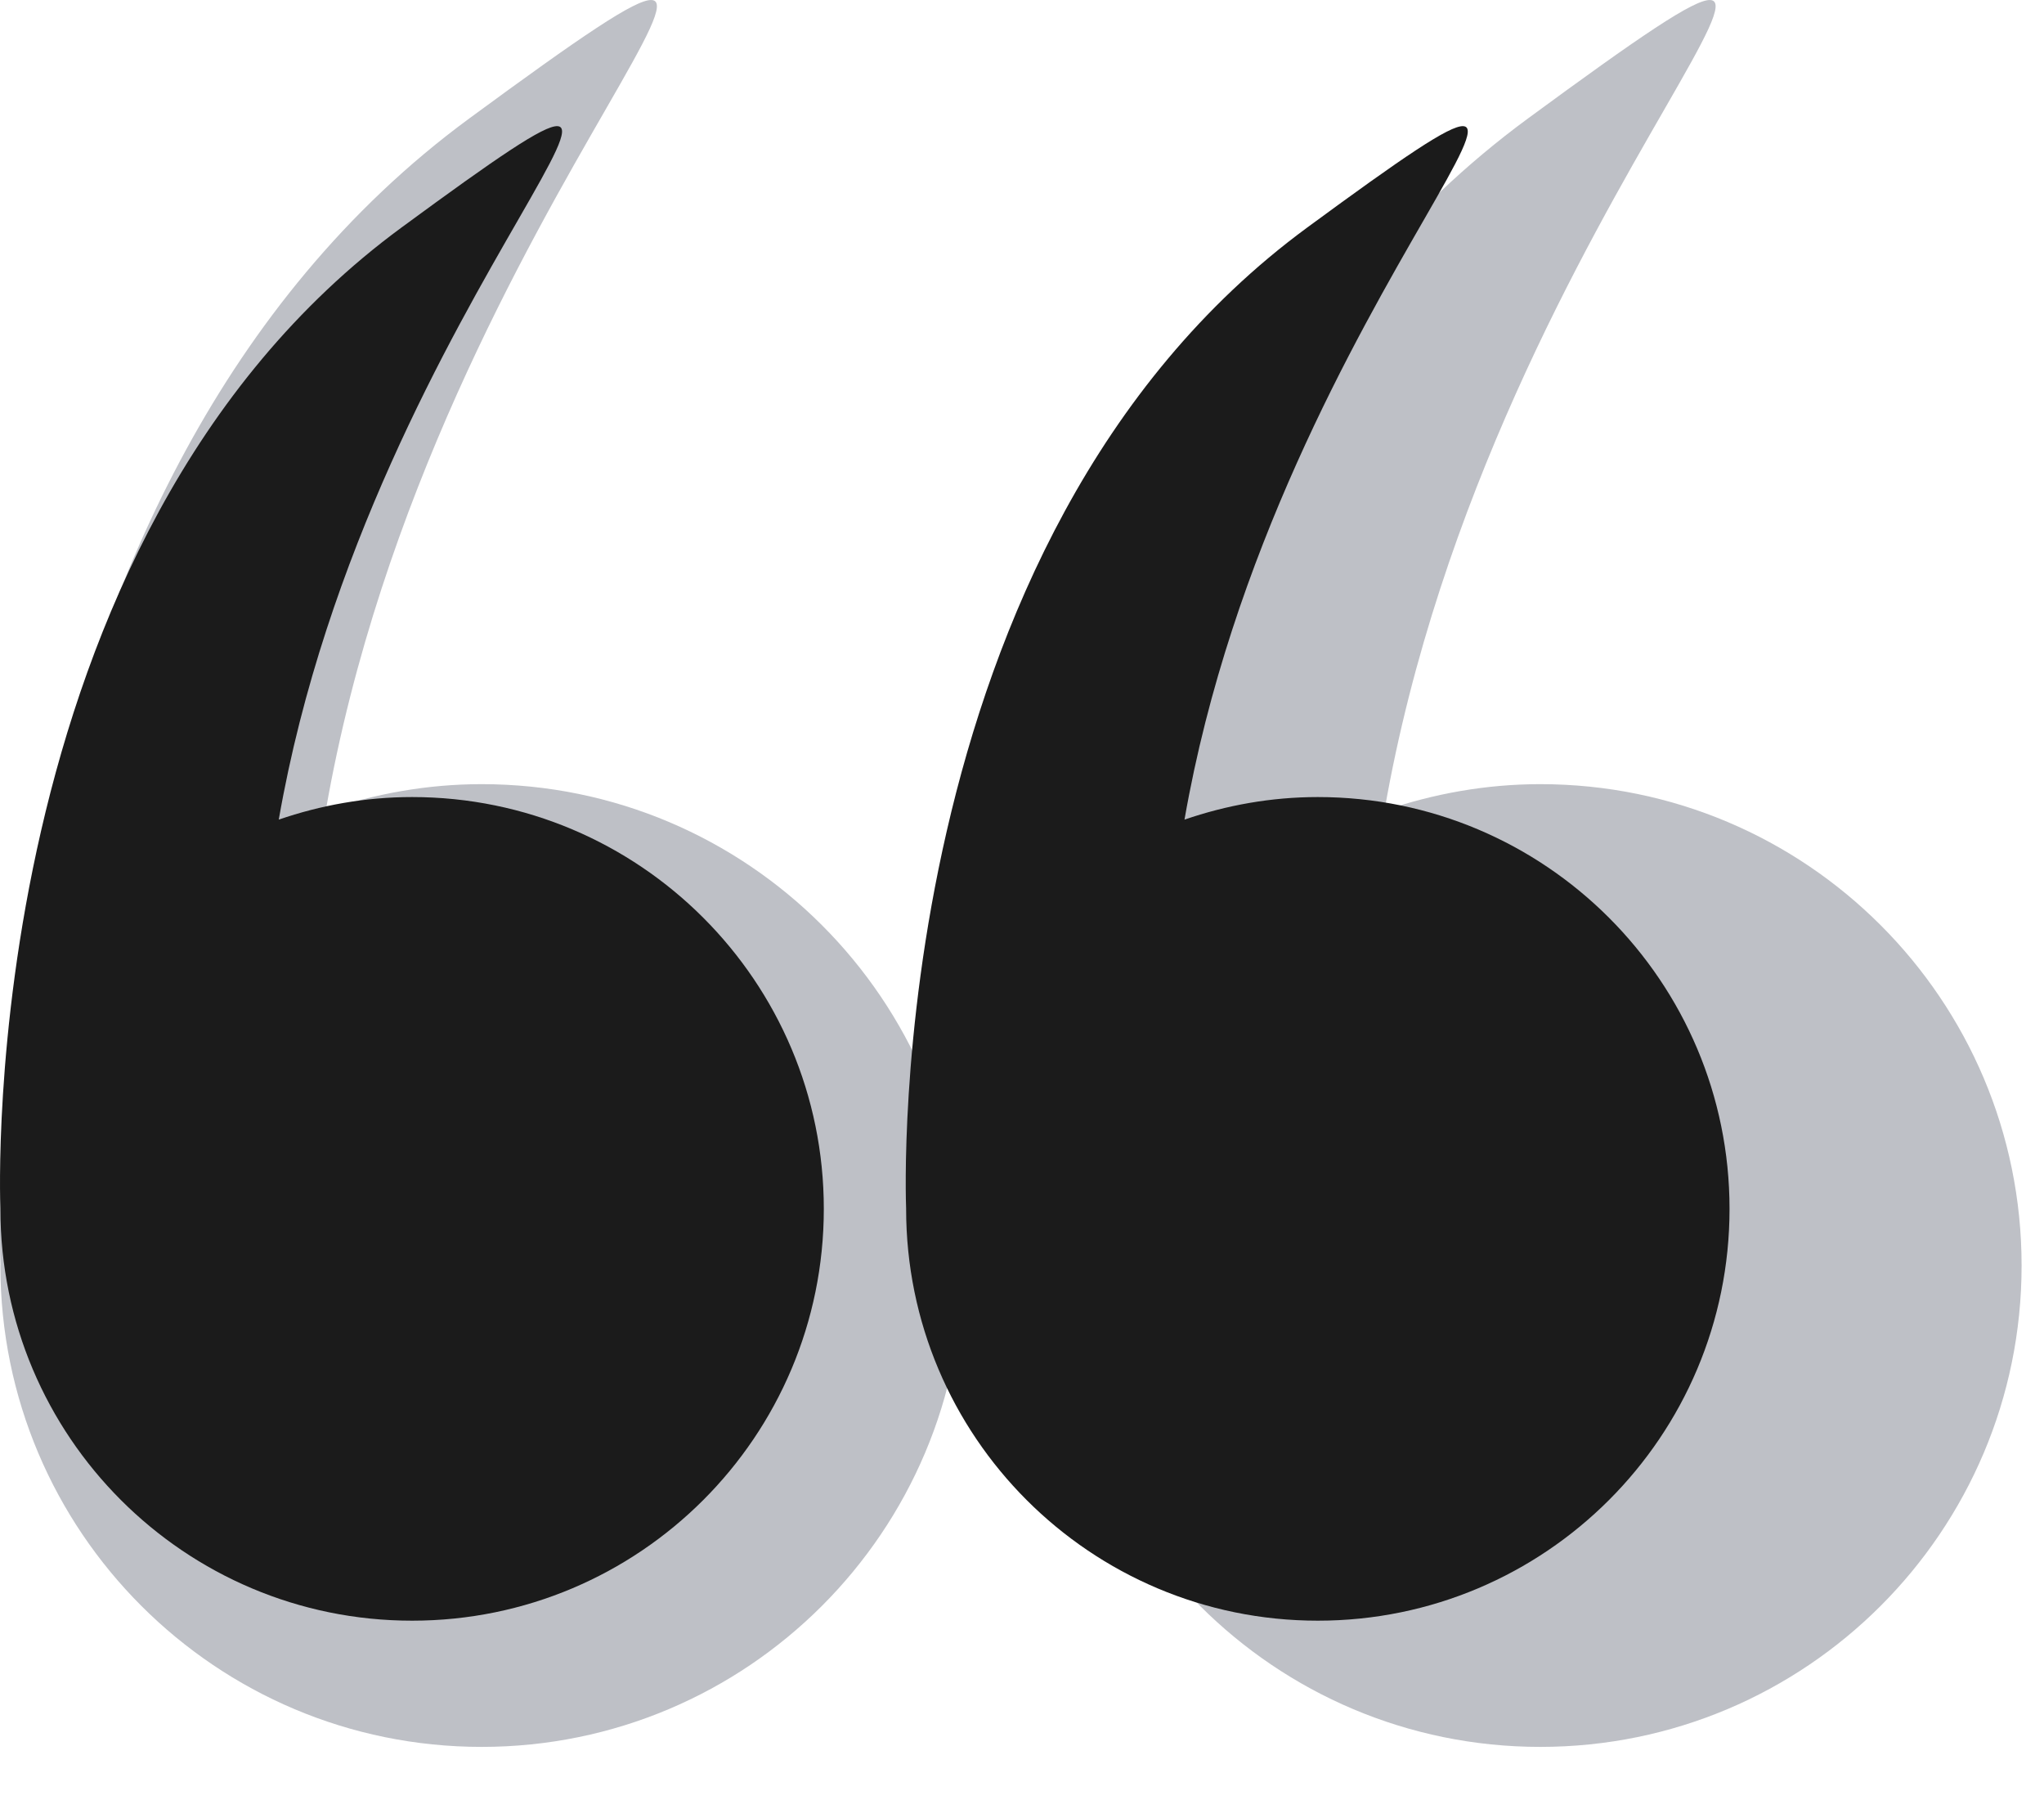
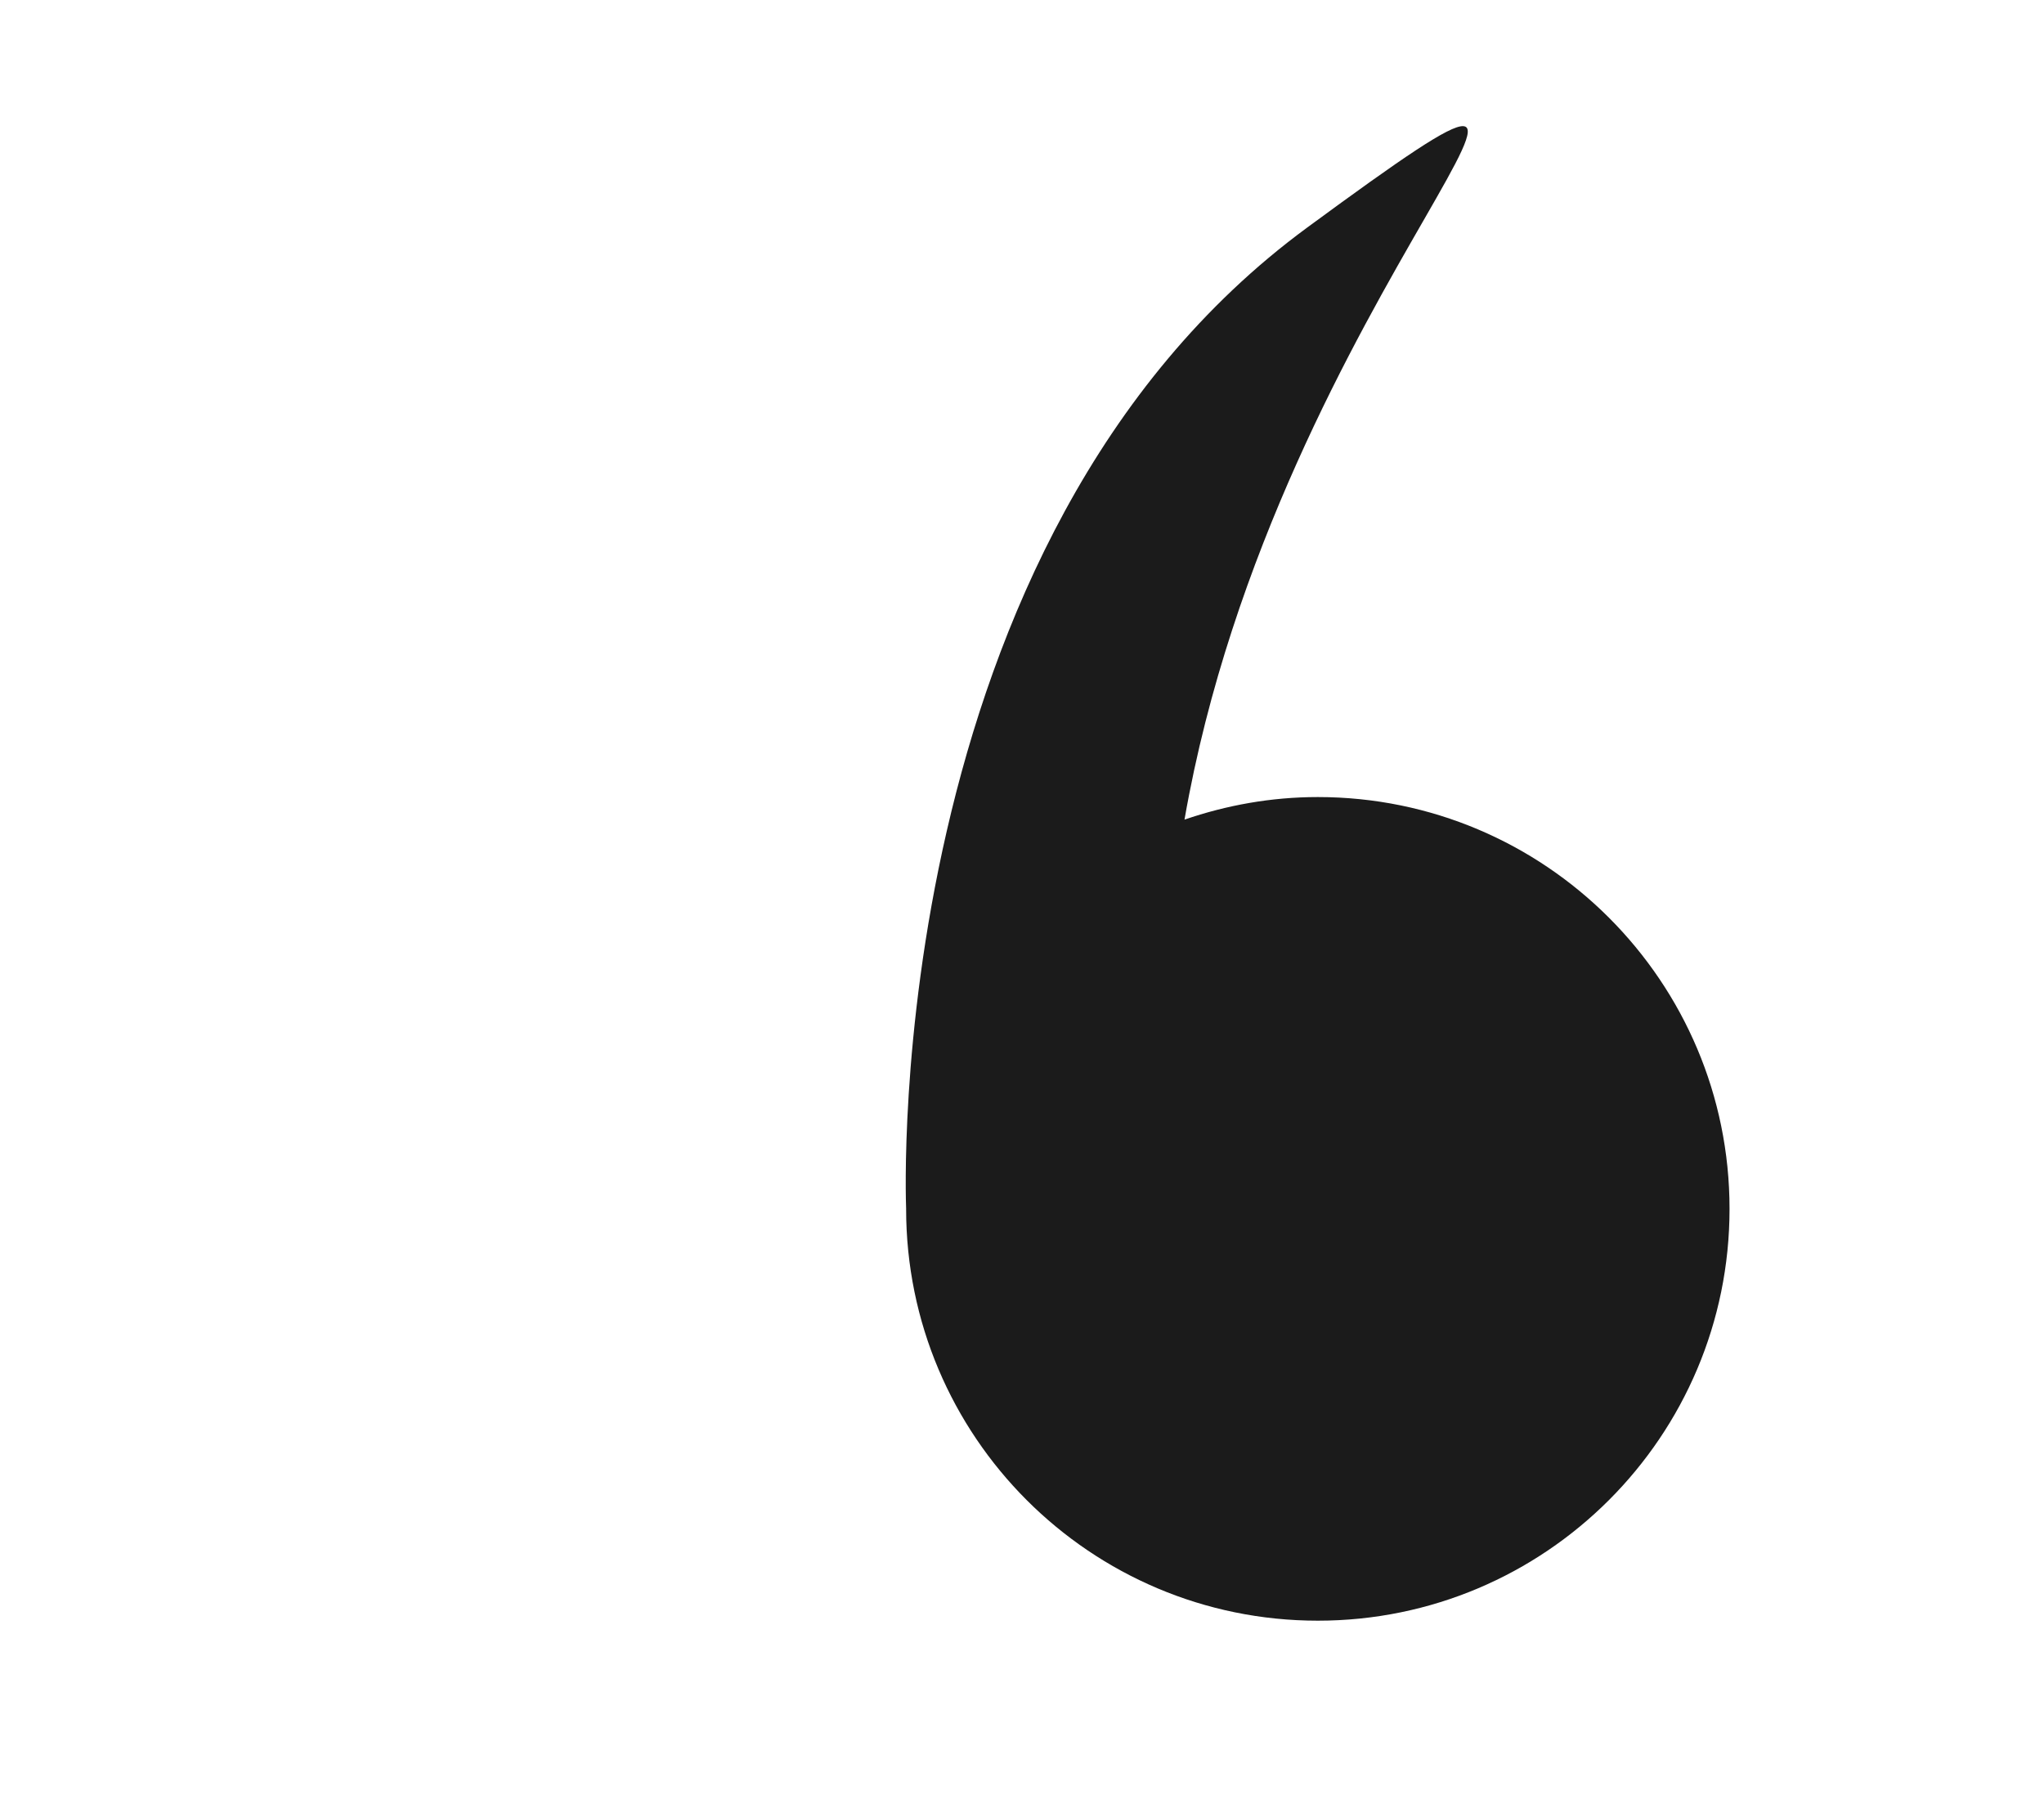
<svg xmlns="http://www.w3.org/2000/svg" width="26" height="23" viewBox="0 0 26 23" fill="none">
-   <path d="M0.005 16.094C0.005 19.474 2.746 22.215 6.127 22.215C9.507 22.215 12.248 19.474 12.248 16.094C12.248 12.713 9.507 9.972 6.127 9.972C5.432 9.972 4.767 10.094 4.144 10.307C5.522 2.407 11.682 -2.688 5.971 1.505C-0.361 6.155 -0.001 15.906 0.006 16.085C0.006 16.088 0.005 16.09 0.005 16.094Z" fill="#BEC0C6" />
-   <path d="M13.472 16.094C13.472 19.474 16.213 22.215 19.593 22.215C22.974 22.215 25.715 19.474 25.715 16.094C25.715 12.713 22.974 9.972 19.593 9.972C18.899 9.972 18.234 10.094 17.611 10.307C18.988 2.407 25.149 -2.688 19.438 1.505C13.105 6.155 13.465 15.906 13.473 16.085C13.473 16.088 13.472 16.09 13.472 16.094Z" fill="#BEC0C6" />
-   <path d="M0.005 15.373C0.005 18.266 2.349 20.61 5.242 20.61C8.134 20.61 10.479 18.266 10.479 15.373C10.479 12.481 8.134 10.136 5.242 10.136C4.647 10.136 4.078 10.24 3.546 10.423C4.724 3.663 9.995 -0.696 5.109 2.892C-0.309 6.87 -0.001 15.213 0.005 15.366C0.005 15.369 0.005 15.371 0.005 15.373Z" fill="#1B1B1B" />
  <path d="M11.526 15.373C11.526 18.266 13.87 20.61 16.763 20.61C19.655 20.61 22 18.266 22 15.373C22 12.481 19.655 10.136 16.763 10.136C16.168 10.136 15.6 10.24 15.067 10.423C16.245 3.663 21.516 -0.696 16.63 2.892C11.212 6.87 11.52 15.213 11.526 15.366C11.526 15.369 11.526 15.371 11.526 15.373Z" fill="#1B1B1B" />
</svg>